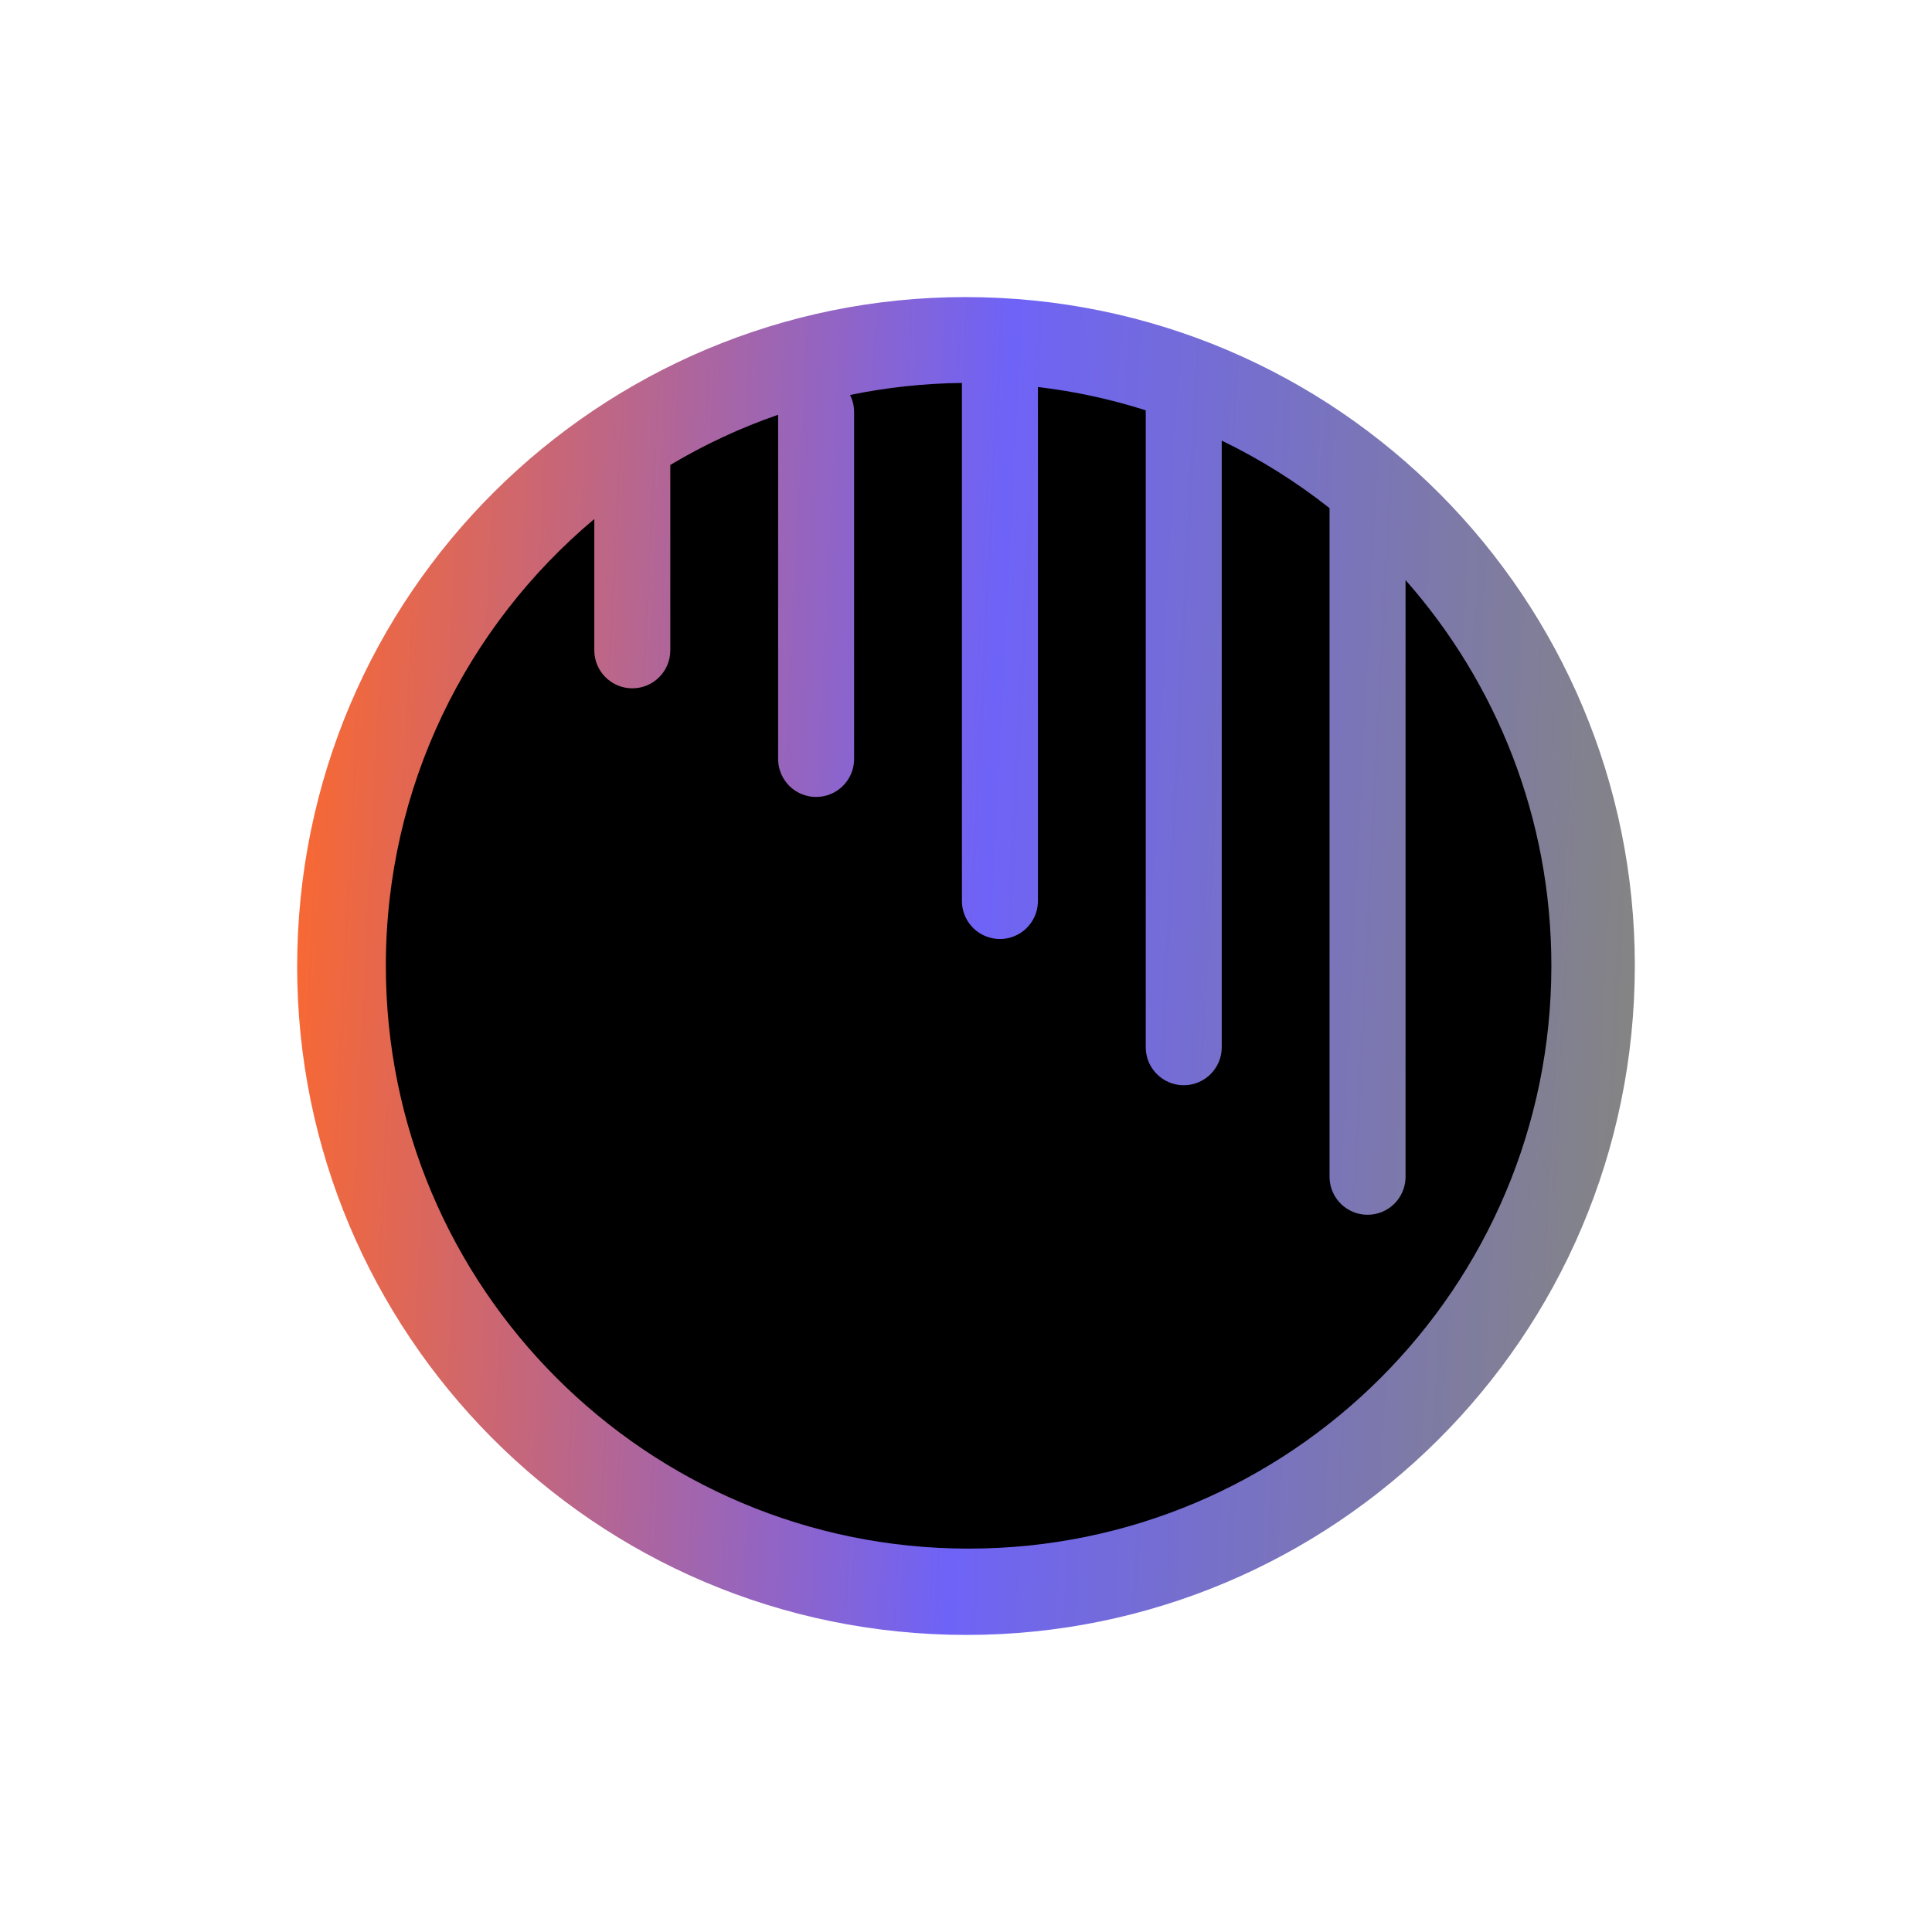
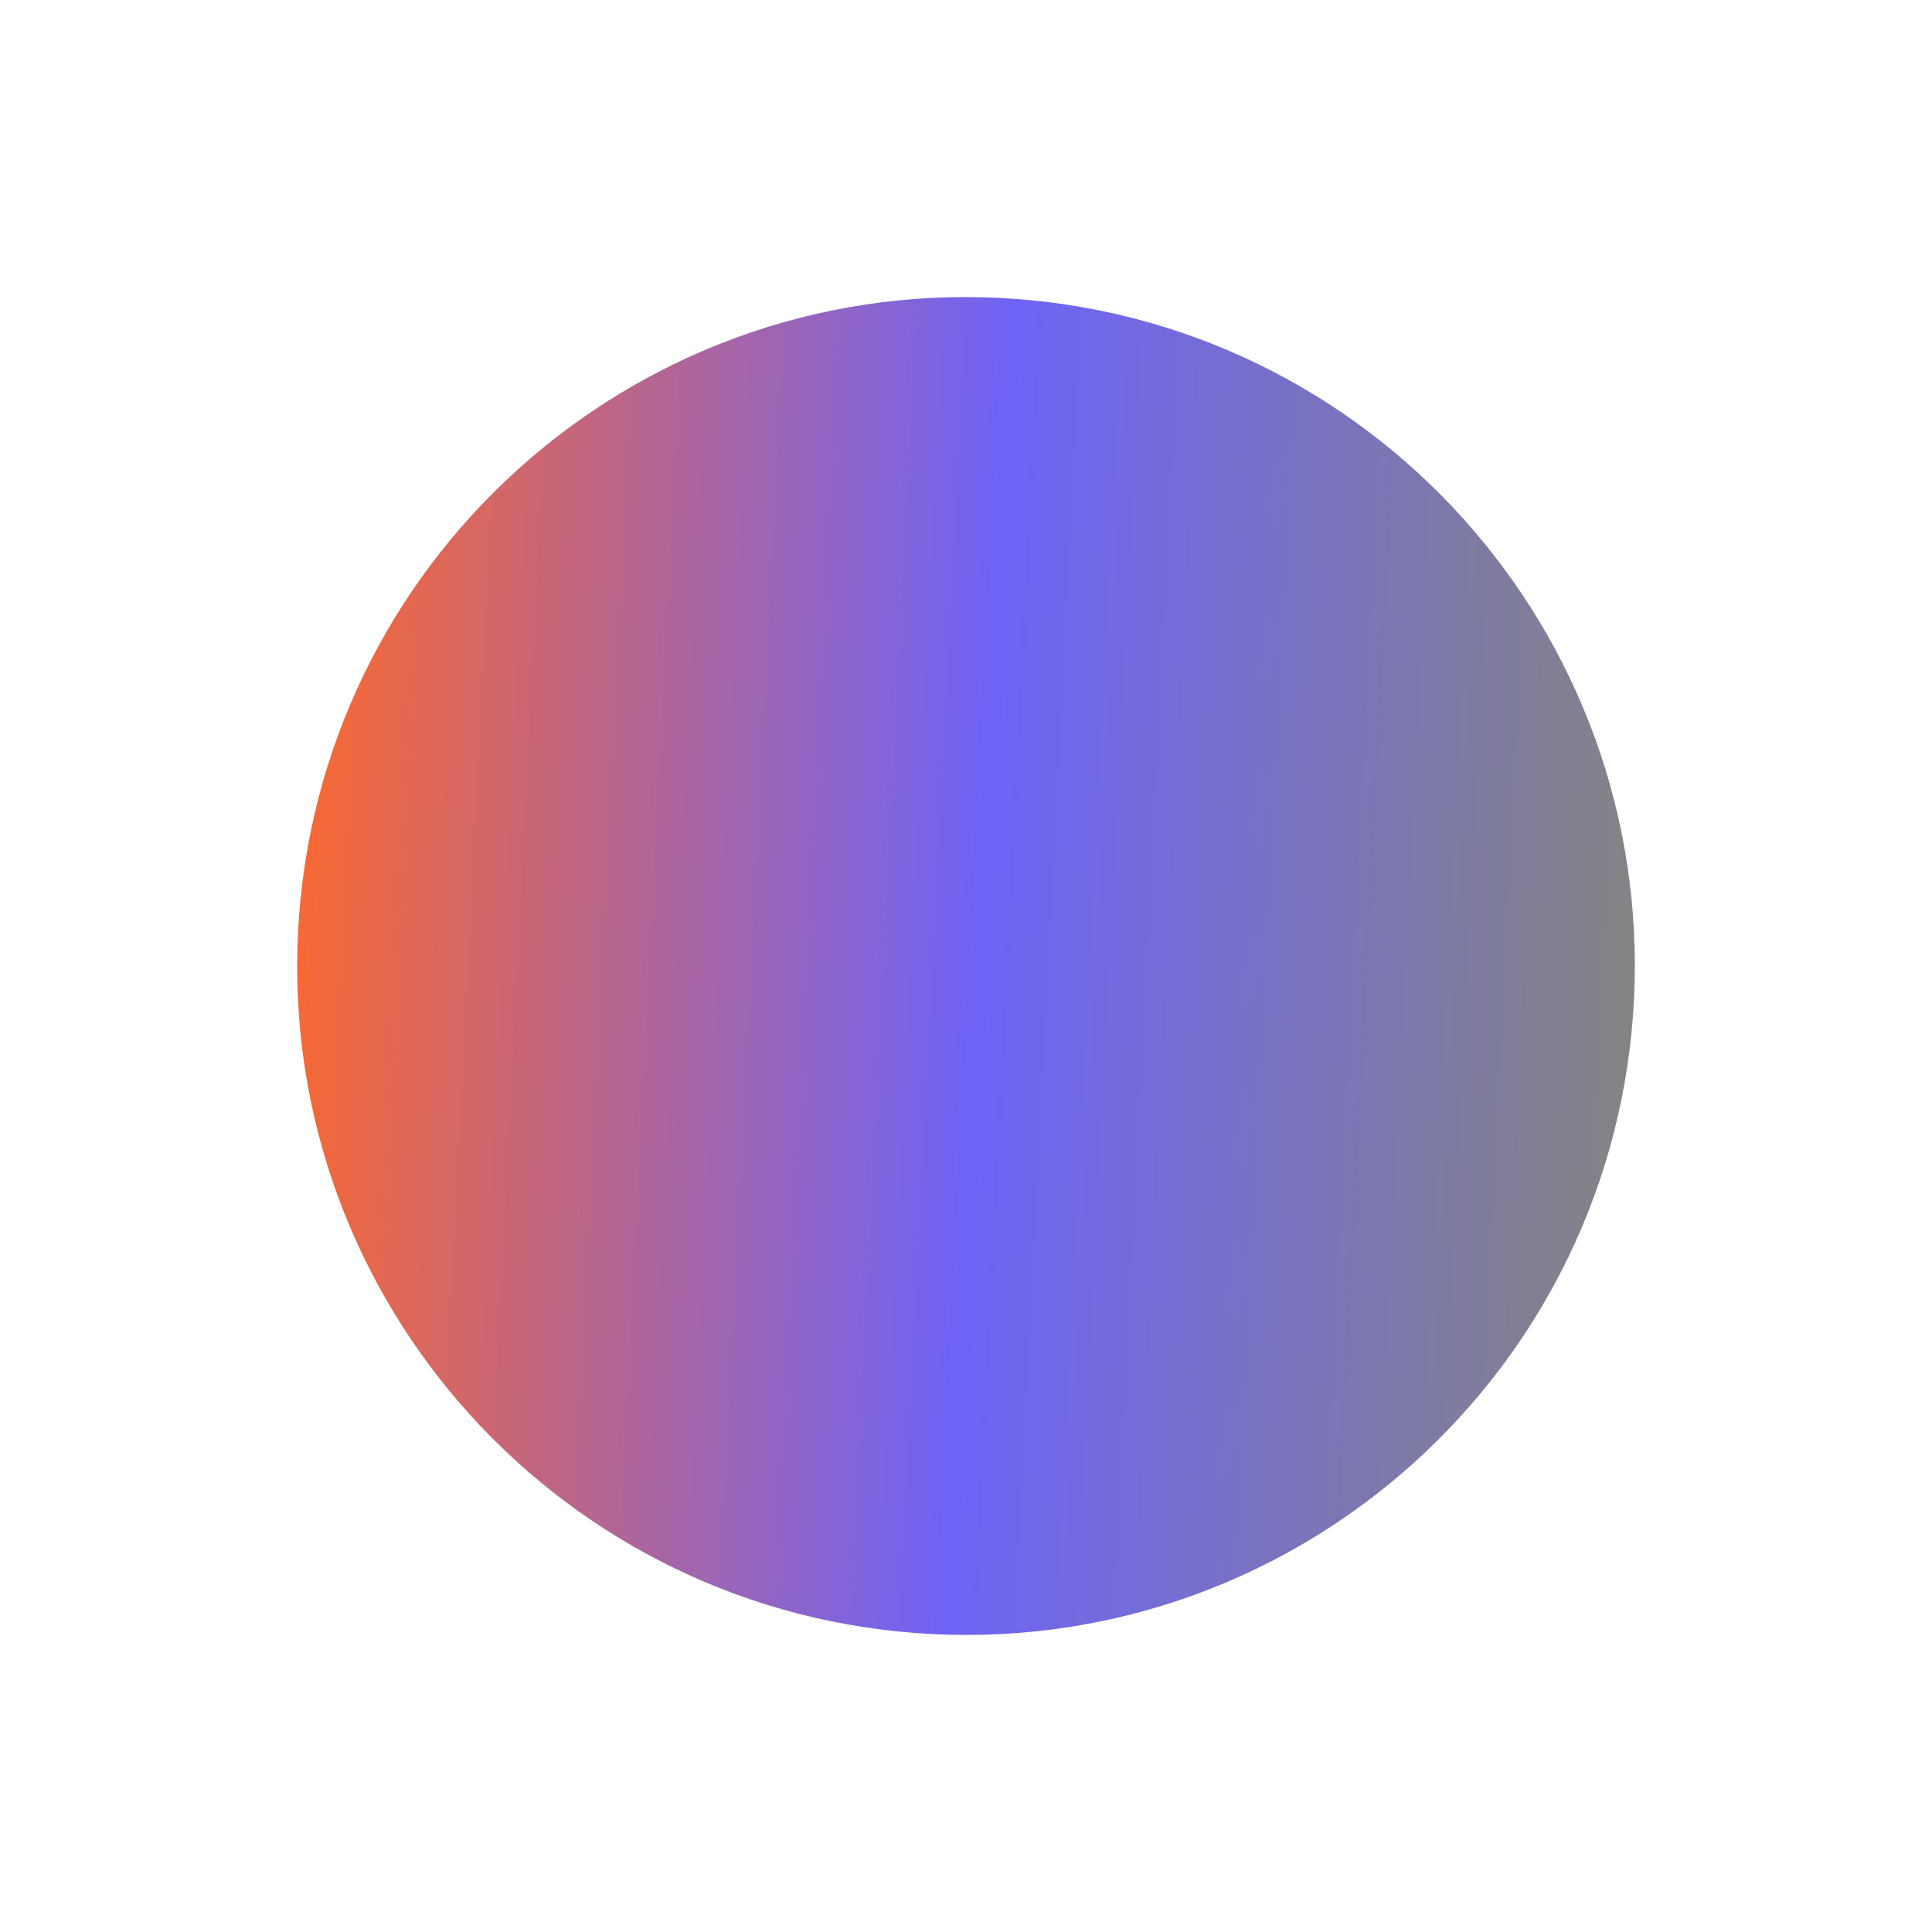
<svg xmlns="http://www.w3.org/2000/svg" width="256" height="256" viewBox="0 0 256 256" fill="none">
  <path d="M216.509 132.48C214.035 181.368 172.403 218.995 123.521 216.521C74.638 214.047 37.017 172.41 39.49 123.521C41.964 74.632 83.596 37.005 132.479 39.479C181.361 41.953 218.983 83.591 216.509 132.48Z" fill="url(#paint0_linear_751_15474)" />
-   <path d="M127.461 119.387L127.468 119.646C127.602 122.307 129.802 124.423 132.496 124.423C135.19 124.423 137.39 122.307 137.525 119.646L137.531 119.387V51.279C142.45 51.862 147.226 52.907 151.817 54.37V138.764C151.817 141.545 154.071 143.8 156.852 143.8C159.633 143.8 161.887 141.545 161.887 138.764V58.384C166.986 60.847 171.773 63.855 176.173 67.331V155.927L176.179 156.186C176.314 158.847 178.514 160.963 181.208 160.963C183.902 160.963 186.102 158.847 186.237 156.186L186.243 155.927V76.866C198.267 90.483 205.564 108.373 205.564 127.969C205.564 170.623 170.992 205.201 128.345 205.201C85.698 205.201 51.126 170.623 51.126 127.969C51.126 104.199 61.862 82.938 78.749 68.771V86.169C78.749 88.95 81.004 91.205 83.784 91.205C86.565 91.205 88.819 88.95 88.819 86.169V61.608C93.307 58.928 98.089 56.692 103.105 54.958V100.564L103.112 100.823C103.246 103.484 105.446 105.6 108.14 105.6C110.834 105.6 113.034 103.484 113.169 100.823L113.175 100.564V54.612C113.175 53.793 112.979 53.02 112.632 52.337C117.427 51.346 122.385 50.799 127.461 50.742V119.387Z" fill="black" />
  <defs>
    <linearGradient id="paint0_linear_751_15474" x1="39.49" y1="123.521" x2="216.509" y2="132.477" gradientUnits="userSpaceOnUse">
      <stop stop-color="#F76834" />
      <stop offset="0.51" stop-color="#6E63F7" />
      <stop offset="1" stop-color="#848484" />
    </linearGradient>
  </defs>
</svg>